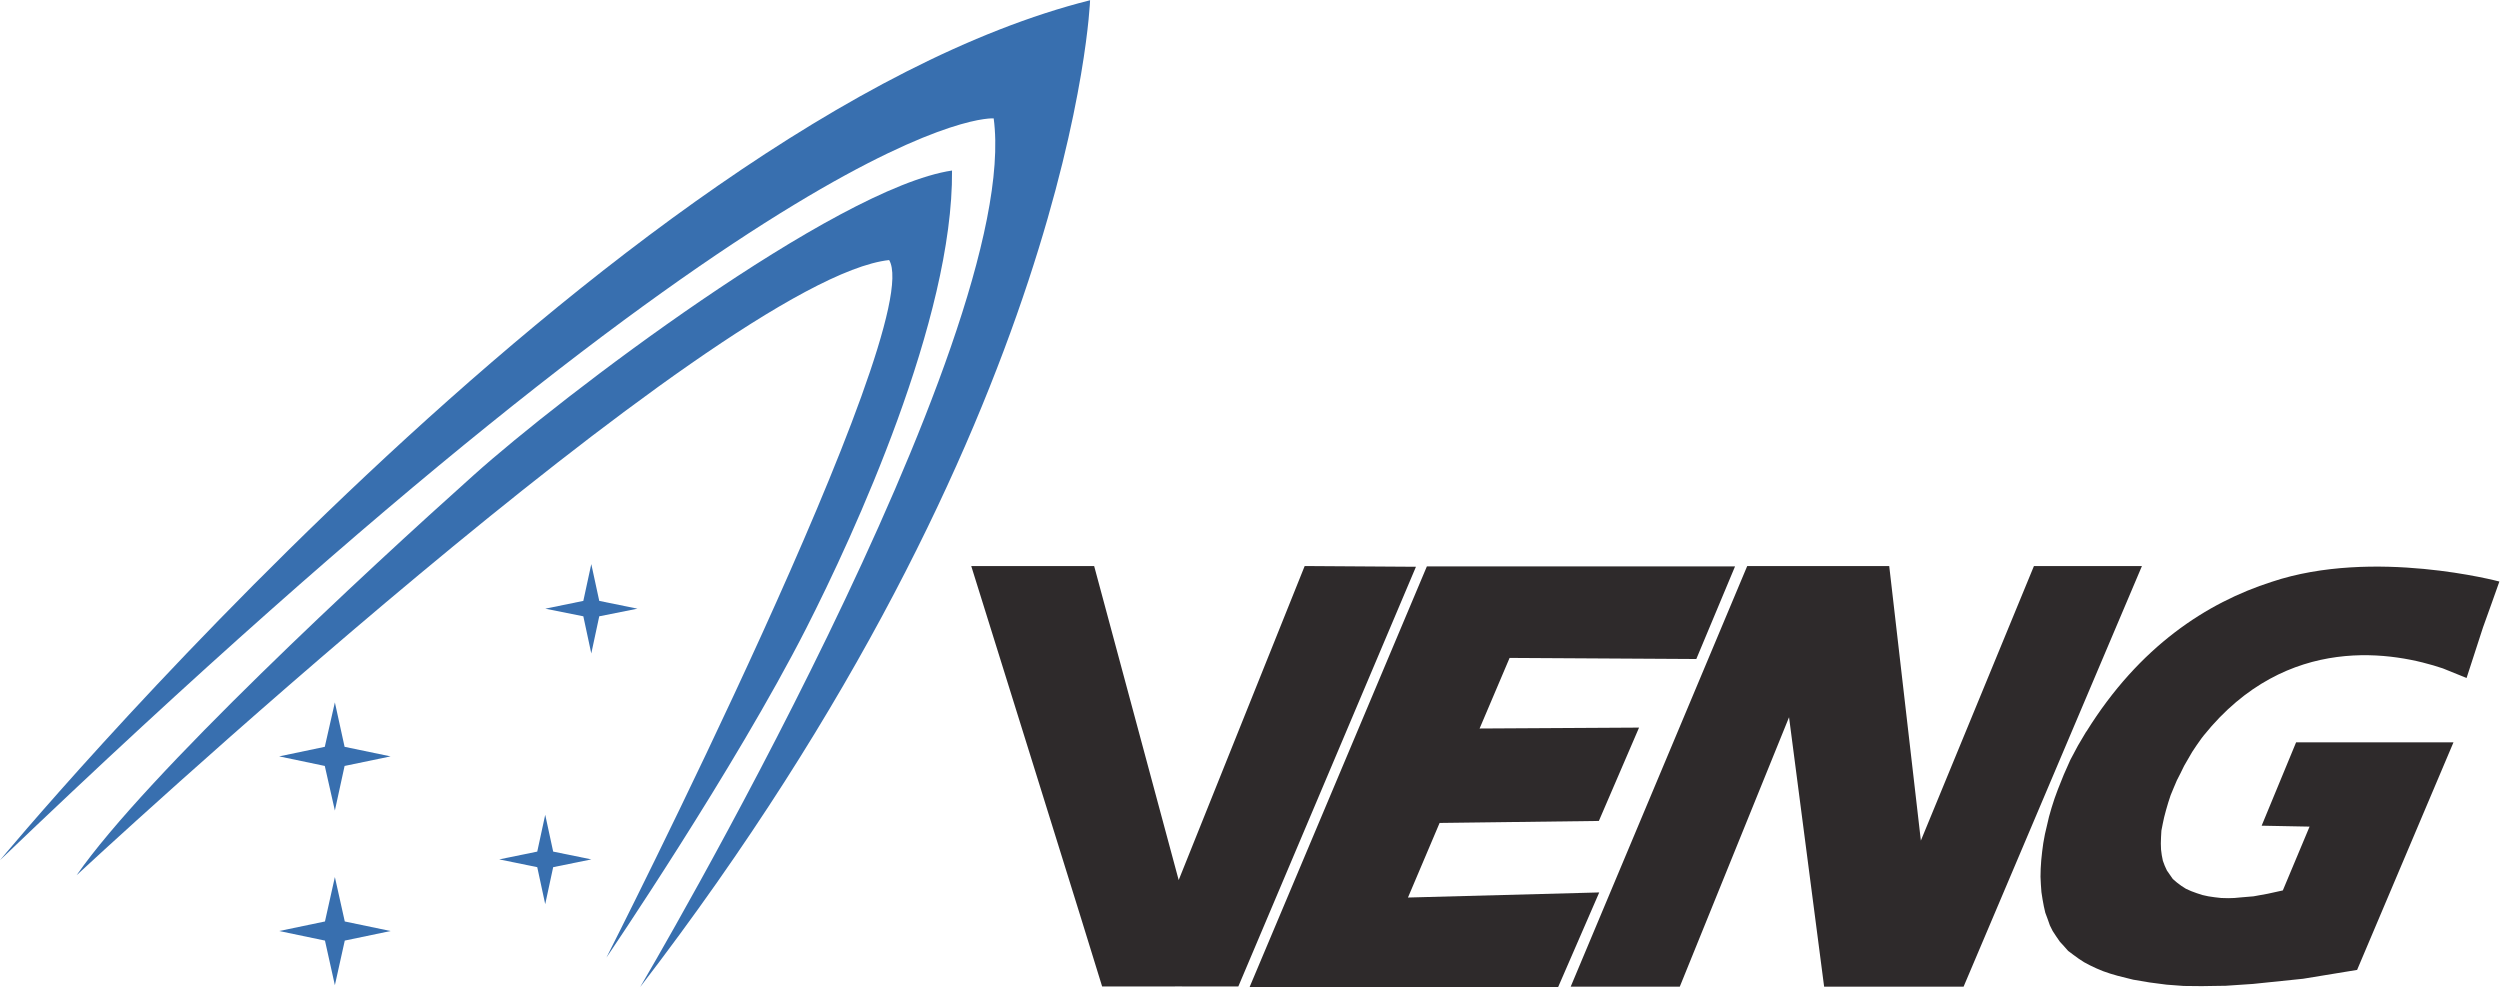
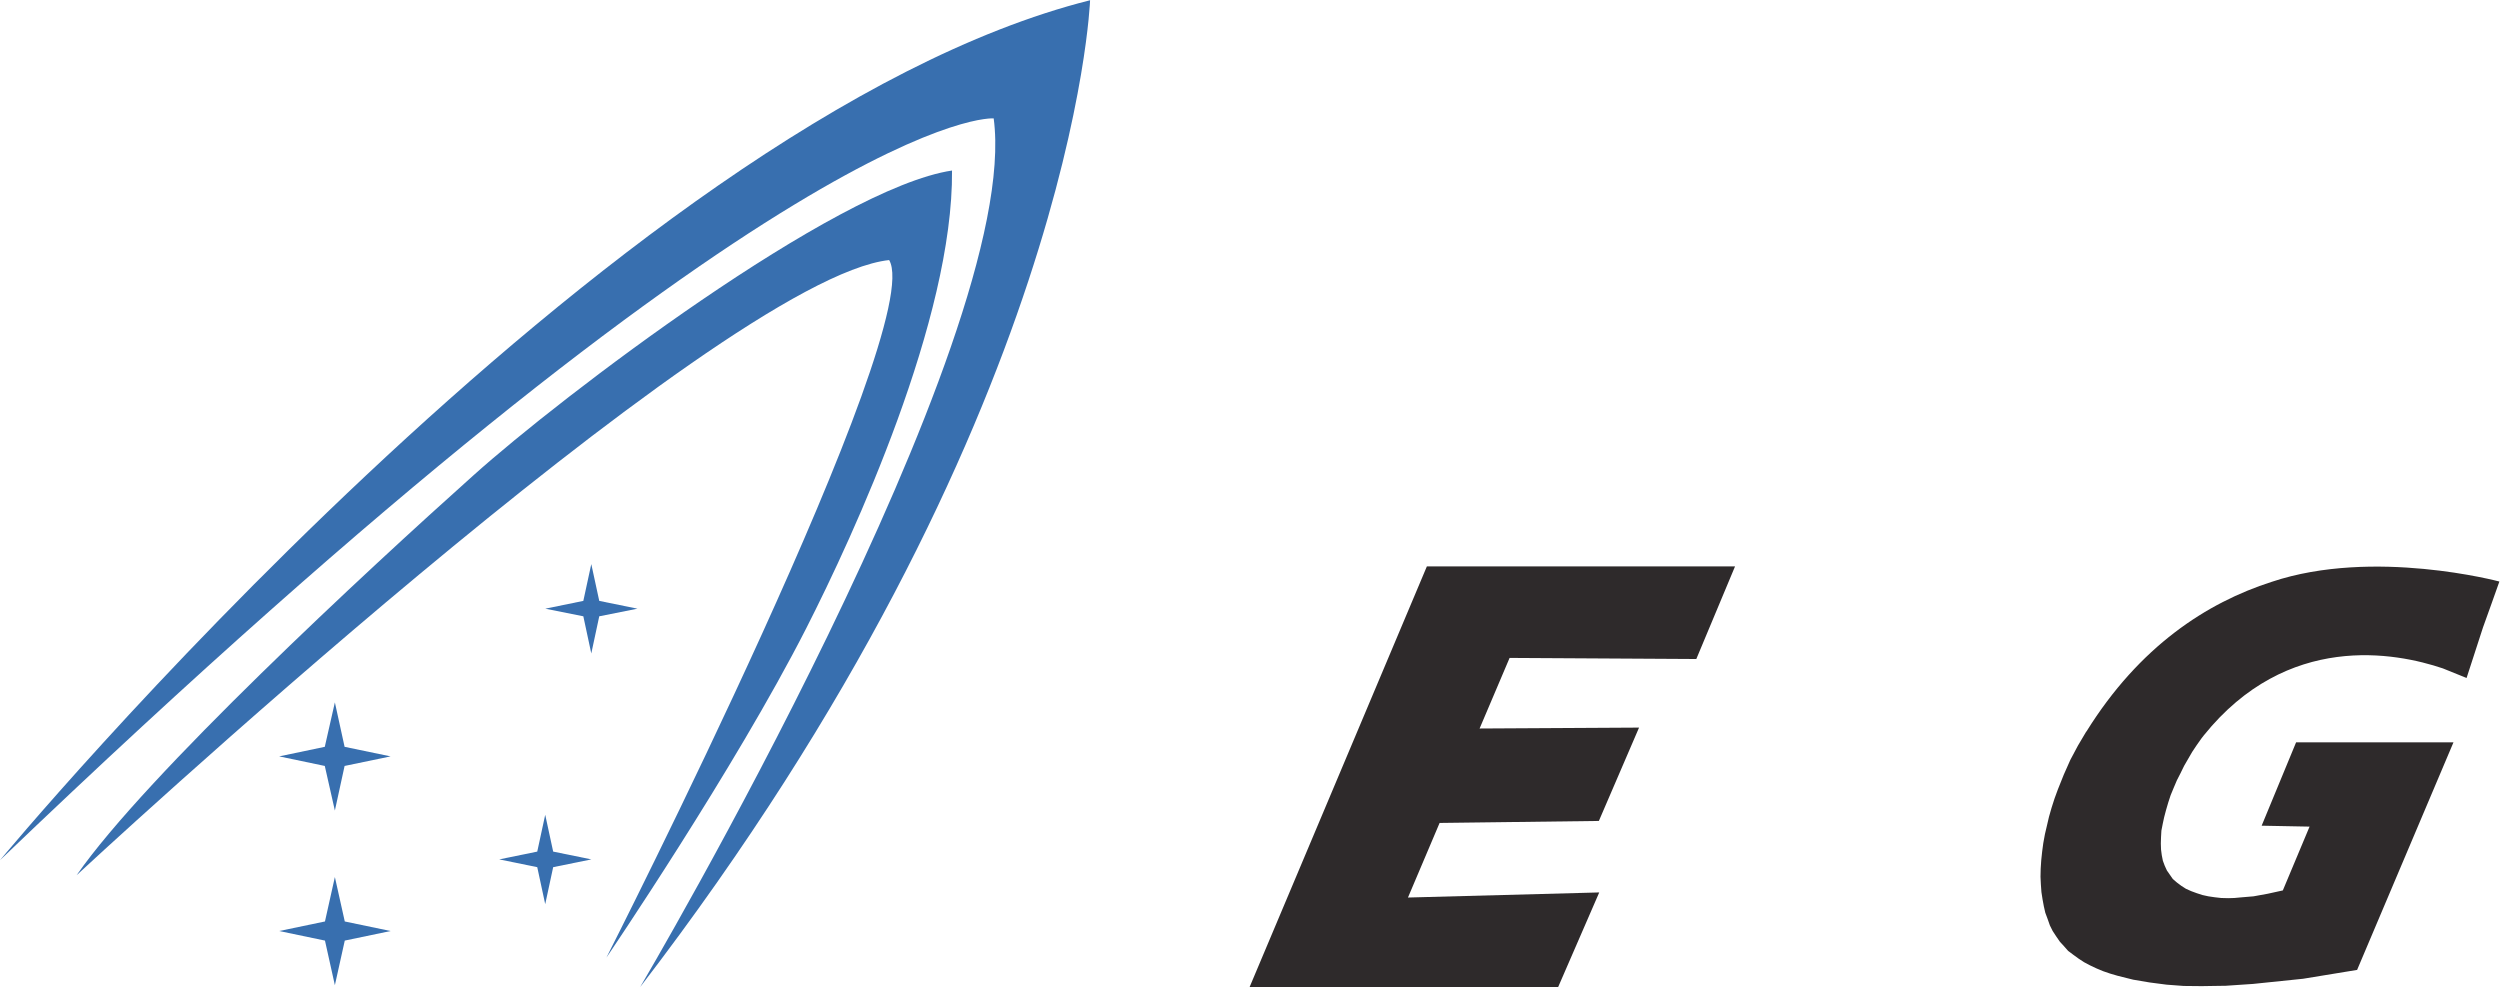
<svg xmlns="http://www.w3.org/2000/svg" xmlns:ns1="http://sodipodi.sourceforge.net/DTD/sodipodi-0.dtd" xmlns:ns2="http://www.inkscape.org/namespaces/inkscape" version="1.1" id="svg2" width="2976.493" height="1175.173" viewBox="0 0 2976.493 1175.173" ns1:docname="iso+logo color.eps">
  <defs id="defs6" />
  <ns1:namedview id="namedview4" pagecolor="#ffffff" bordercolor="#666666" borderopacity="1.0" ns2:showpageshadow="2" ns2:pageopacity="0.0" ns2:pagecheckerboard="0" ns2:deskcolor="#d1d1d1" showgrid="false" />
  <g id="g10" ns2:groupmode="layer" ns2:label="Page 1" transform="matrix(1.333,0,0,-1.333,0,1175.173)">
    <g id="g12" transform="scale(0.1)">
-       <path d="M 14028.9,3.219 15605.7,3760.34 H 16874 l 282.6,-2452.22 1010,2452.22 h 964.6 L 17538.1,3.219 H 16292.6 L 15979.2,2409.93 15003.3,3.219 h -974.4" style="fill:#2e2a2b;fill-opacity:1;fill-rule:evenodd;stroke:none" id="path14" />
-       <path d="M 9844.05,4.879 C 9813.21,115.398 8674.82,3760.34 8674.82,3760.34 h 1097.8 L 10527.7,955.48 11653,3760.34 12646.9,3753.78 11060.3,4.879 c 0,0 -1008.4,1.609 -1216.25,0" style="fill:#2e2a2b;fill-opacity:1;fill-rule:evenodd;stroke:none" id="path16" />
      <path d="m 13215.3,2309.16 268,630.51 1667.7,-9.73 345.9,827.12 H 12744.4 L 11161.1,0 h 2755.8 l 367,845.031 -1708.4,-45.511 282.6,666.22 1422.5,17.89 358.9,833.67 -1424.2,-8.14" style="fill:#2e2a2b;fill-opacity:1;fill-rule:evenodd;stroke:none" id="path18" />
      <path d="M 684.152,998.738 C 1304.12,1891.7 3274.25,3716.85 4231.23,4572.71 5009.09,5271.57 7461.75,7136.69 8503.16,7292.91 8514.79,5969.38 7627.77,4043.49 7201.77,3205.67 6560.6,1945.76 5416.02,262.738 5416.02,262.738 c 0,0 2872.24,5649.712 2525.46,6230.532 C 6420.69,6326.81 684.152,998.738 684.152,998.738" style="fill:#386faf;fill-opacity:1;fill-rule:evenodd;stroke:none" id="path20" />
      <path d="m 2493.3,2060.22 407.63,85.36 90.04,396.82 86.85,-396.82 410.81,-85.36 -410.81,-85.41 -86.85,-398.43 -90.04,398.43 -407.63,85.41 v 0" style="fill:#386faf;fill-opacity:1;fill-rule:evenodd;stroke:none" id="path22" />
      <path d="m 4458.87,1140.23 339.72,69.57 71.09,328.86 71.07,-328.86 341.24,-69.57 -341.24,-69.56 -71.07,-330.432 -71.09,330.432 -339.72,69.56 v 0" style="fill:#386faf;fill-opacity:1;fill-rule:evenodd;stroke:none" id="path24" />
      <path d="m 2493.3,500.391 409.2,85.347 88.48,396.883 88.46,-396.883 409.2,-85.347 -409.2,-85.371 -88.46,-398.43 -88.48,398.43 -409.2,85.371 v 0" style="fill:#386faf;fill-opacity:1;fill-rule:evenodd;stroke:none" id="path26" />
      <path d="m 4870.43,3379.46 339.67,69.55 71.09,328.81 71.14,-328.81 341.22,-69.55 -341.22,-68.01 -71.14,-331.99 -71.09,331.99 -339.67,68.01 v 0" style="fill:#386faf;fill-opacity:1;fill-rule:evenodd;stroke:none" id="path28" />
      <path d="m 0,1133.07 c 0,0 5479.71,6610.91 9736.3,7680.74 0,0 -132.64,-3753.01 -4018.51,-8813.81 0,0 3420.18,5793.93 3157.54,7758.67 0,0 -1805.77,144.74 -8875.33,-6625.6" style="fill:#386faf;fill-opacity:1;fill-rule:evenodd;stroke:none" id="path30" />
      <path d="m 20291.1,3619.52 c -580,-185.83 -1182.4,-575.83 -1656.1,-1337.8 l -1.6,-0.57 -31.8,-53.71 c 0,-0.01 0,-0.03 0,-0.04 l -42.3,-71.4 -67.5,-126.83 -59.2,-133.4 -52.7,-131.77 -29.6,-80.76 -26.4,-82.32 -23,-80.7 -18.1,-77.46 -18.1,-77.39 -14.8,-80.7 -9.9,-74.13 -8.2,-77.45 -5,-75.76 -1.6,-72.451 3.3,-69.199 4.9,-67.512 9.9,-64.258 11.5,-62.582 13.2,-57.637 21.4,-57.621 19.7,-56.011 24.7,-49.438 31.3,-47.769 32.9,-47.762 36.2,-39.512 37.9,-42.867 46.1,-34.57 47.7,-34.641 47.7,-31.25 56,-29.629 56,-26.383 59.2,-24.687 62.6,-21.449 67.5,-19.743 138.2,-34.57 146.5,-24.75 151.4,-19.77 153.1,-11.488 161.3,-1.633 102.1,1.633 111.9,1.617 243.6,16.441 447.7,46.199 482.3,79.012 860.8,2032.579 h -1405.7 l -307.7,-744.5 428,-8.25 -238.8,-569.911 -134.9,-29.617 -126.8,-23.063 -116.8,-9.879 -54.3,-4.941 -54.3,-1.688 -64.2,1.688 -57.7,6.57 -55.9,8.25 -52.7,11.492 -51,16.5 -49.4,18.137 -47.7,21.371 -41.2,26.391 -39.5,29.629 -36.2,31.3 -26.4,37.881 -26.3,37.88 -19.7,42.83 -16.5,44.44 -9.8,49.45 -6.6,51.07 -1.7,54.33 1.7,56 3.2,57.64 11.6,59.32 13.1,60.96 16.5,62.56 19.7,67.58 21.5,65.87 27.9,67.53 28,65.87 32.9,64.26 31.3,64.21 36.2,62.63 36.2,62.57 39.5,59.32 42.9,60.89 20.8,26.86 v 0 c 746.3,927.6 1714.8,741.47 2136.2,598.95 l 211.5,-85.53 146.5,451.32 75.7,210.84 70.8,199.28 c 0,0 -1124.9,301.52 -2032.6,-2.4" style="fill:#2e2a2b;fill-opacity:1;fill-rule:evenodd;stroke:none" id="path32" />
    </g>
  </g>
</svg>